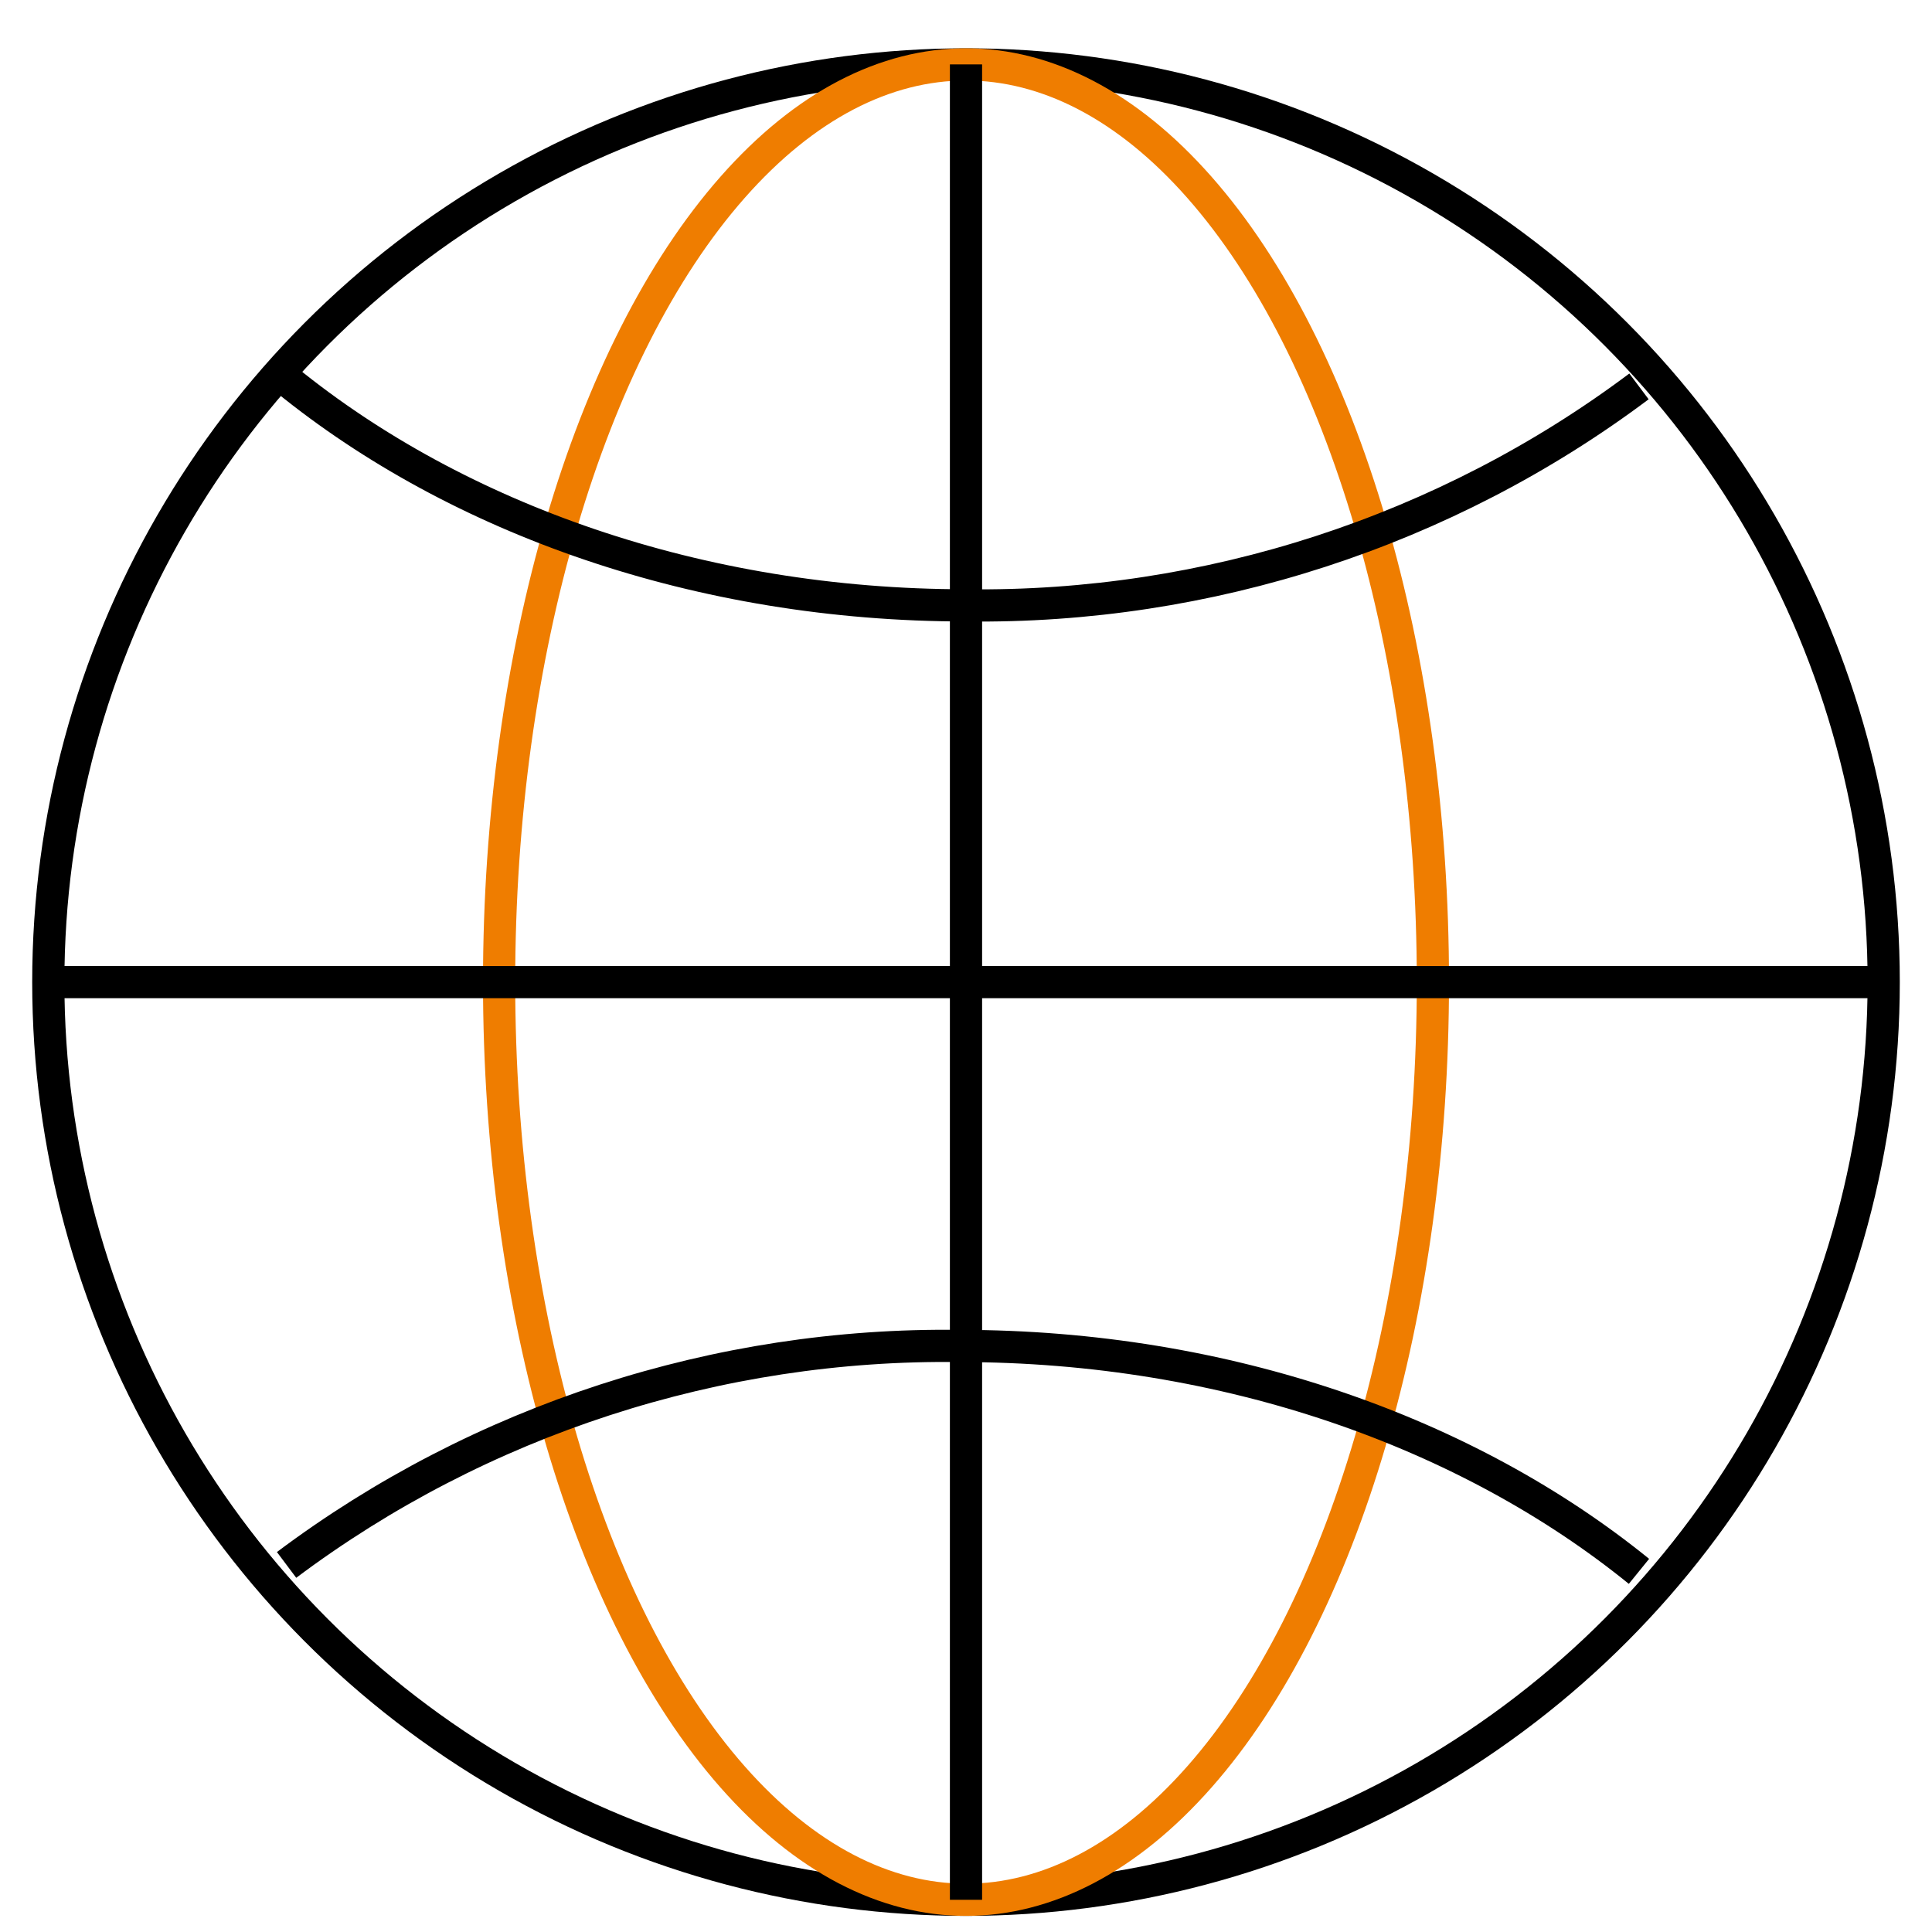
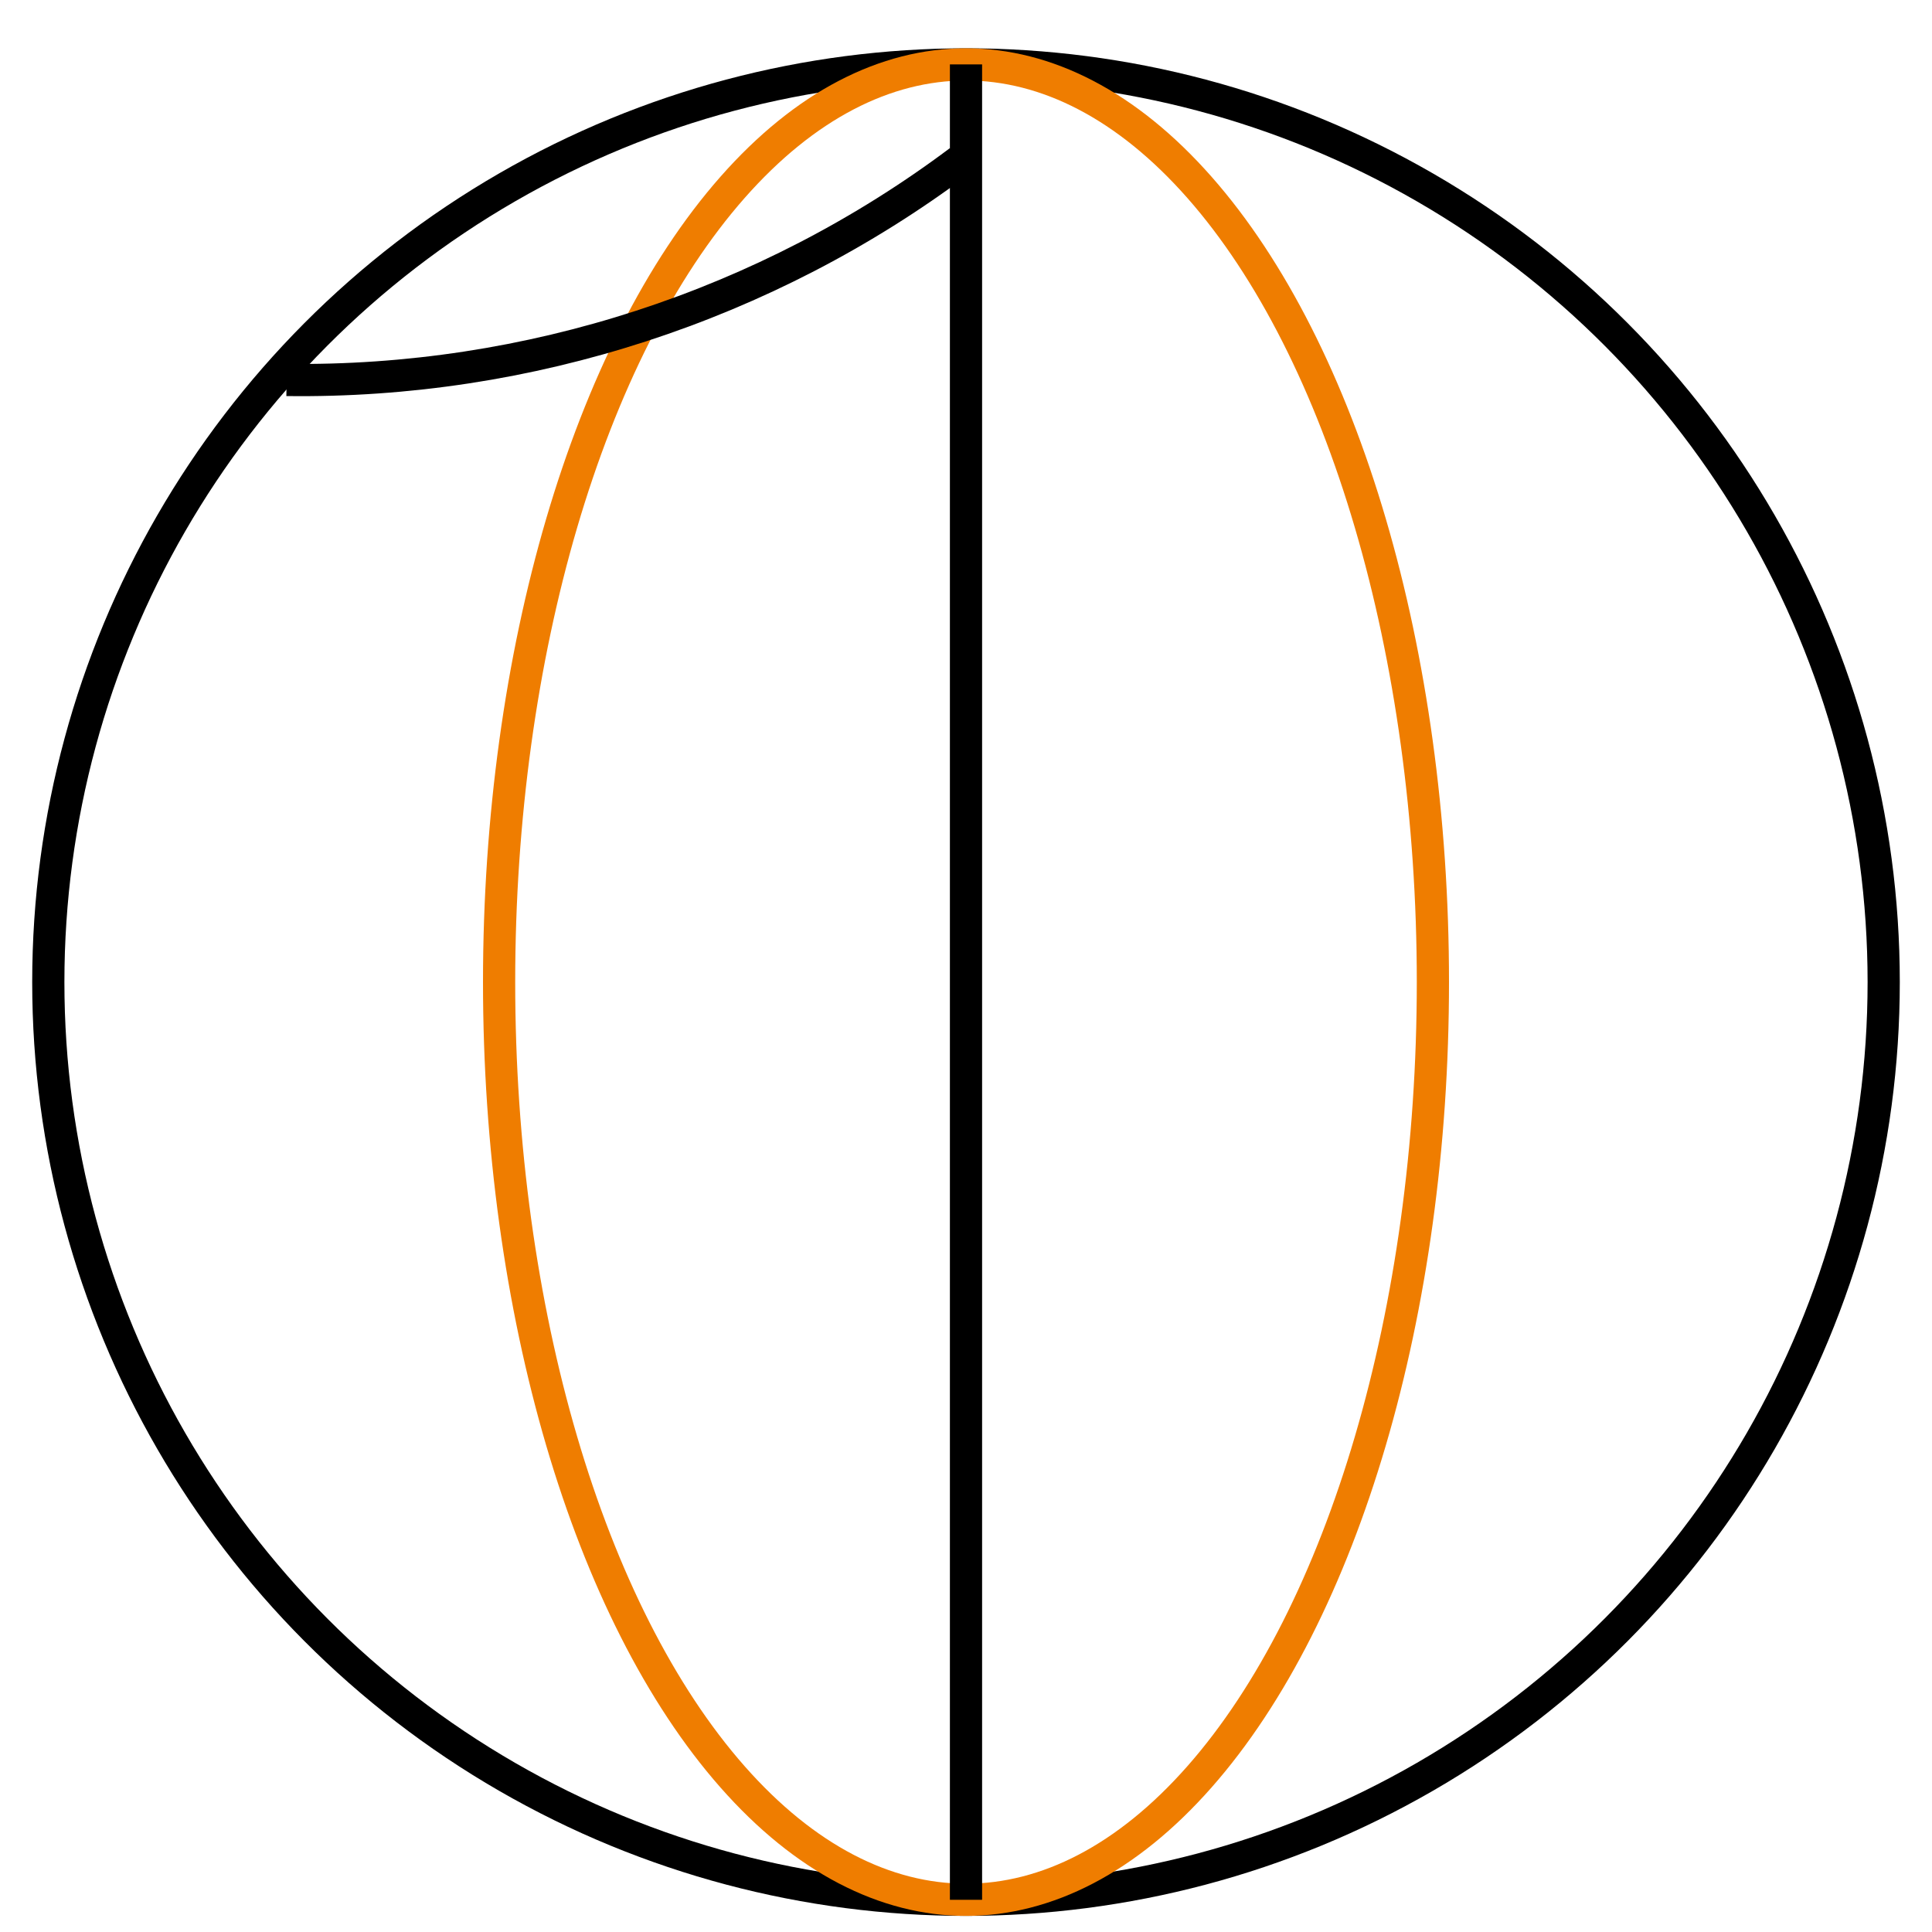
<svg xmlns="http://www.w3.org/2000/svg" id="network-icon" data-name="network-icon" viewBox="0 0 60 60">
  <defs>
    <style>
            .onvIcon {
                stroke: #000;
                color: #000;
                fill: none;
            }

            .onvIconHighlight {
                stroke: #ef7d00;
                fill: none;
            }

        </style>
  </defs>
  <circle class="onvIcon" cx="30" cy="30.5" r="28.5" />
  <ellipse class="onvIconHighlight" cx="30" cy="30.5" rx="14.5" ry="28.5" />
-   <path class="onvIcon" d="M8.9,11.8c5.3,4.3,12.8,7,21.1,7c7.5,0.1,14.9-2.3,20.9-6.8" />
-   <path class="onvIcon" d="M50.9,48.8c-5.3-4.3-12.8-7-21.1-7c-7.5-0.1-14.9,2.3-20.9,6.8" />
-   <line class="onvIcon" x1="1.5" y1="30.5" x2="58.5" y2="30.5" />
+   <path class="onvIcon" d="M8.9,11.8c7.5,0.1,14.9-2.3,20.9-6.8" />
  <line class="onvIcon" x1="30" y1="2" x2="30" y2="59" />
</svg>